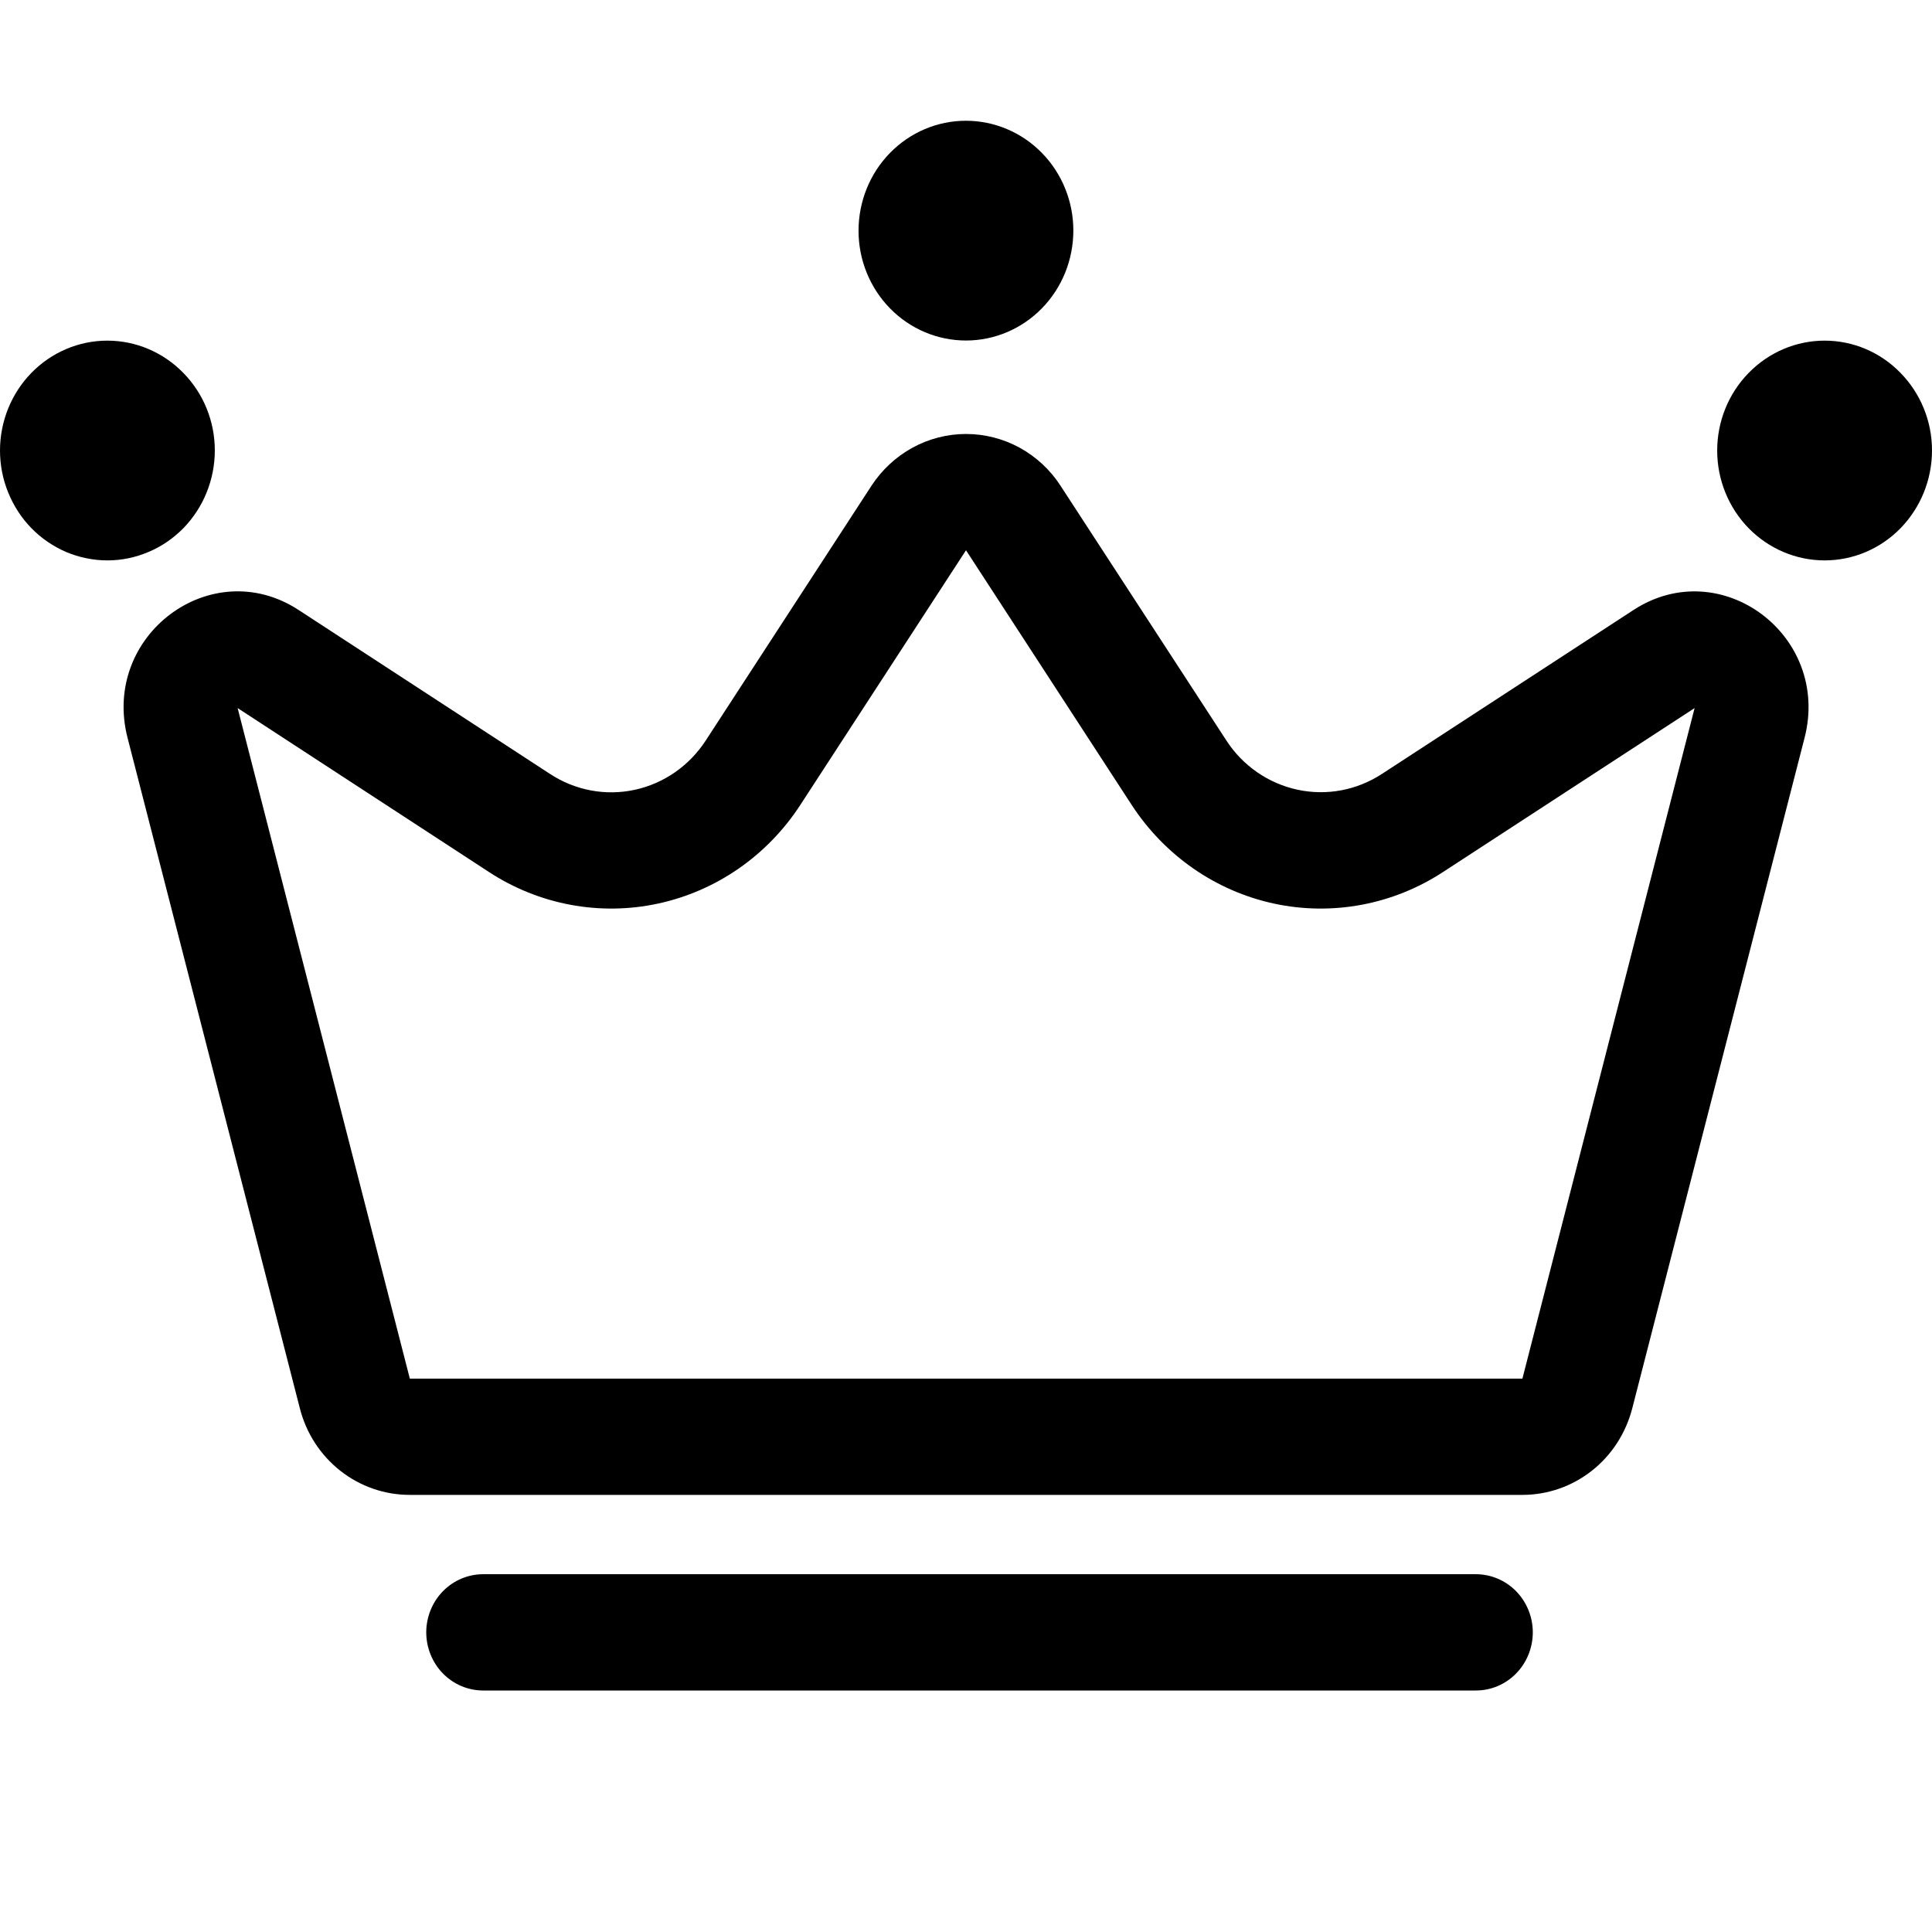
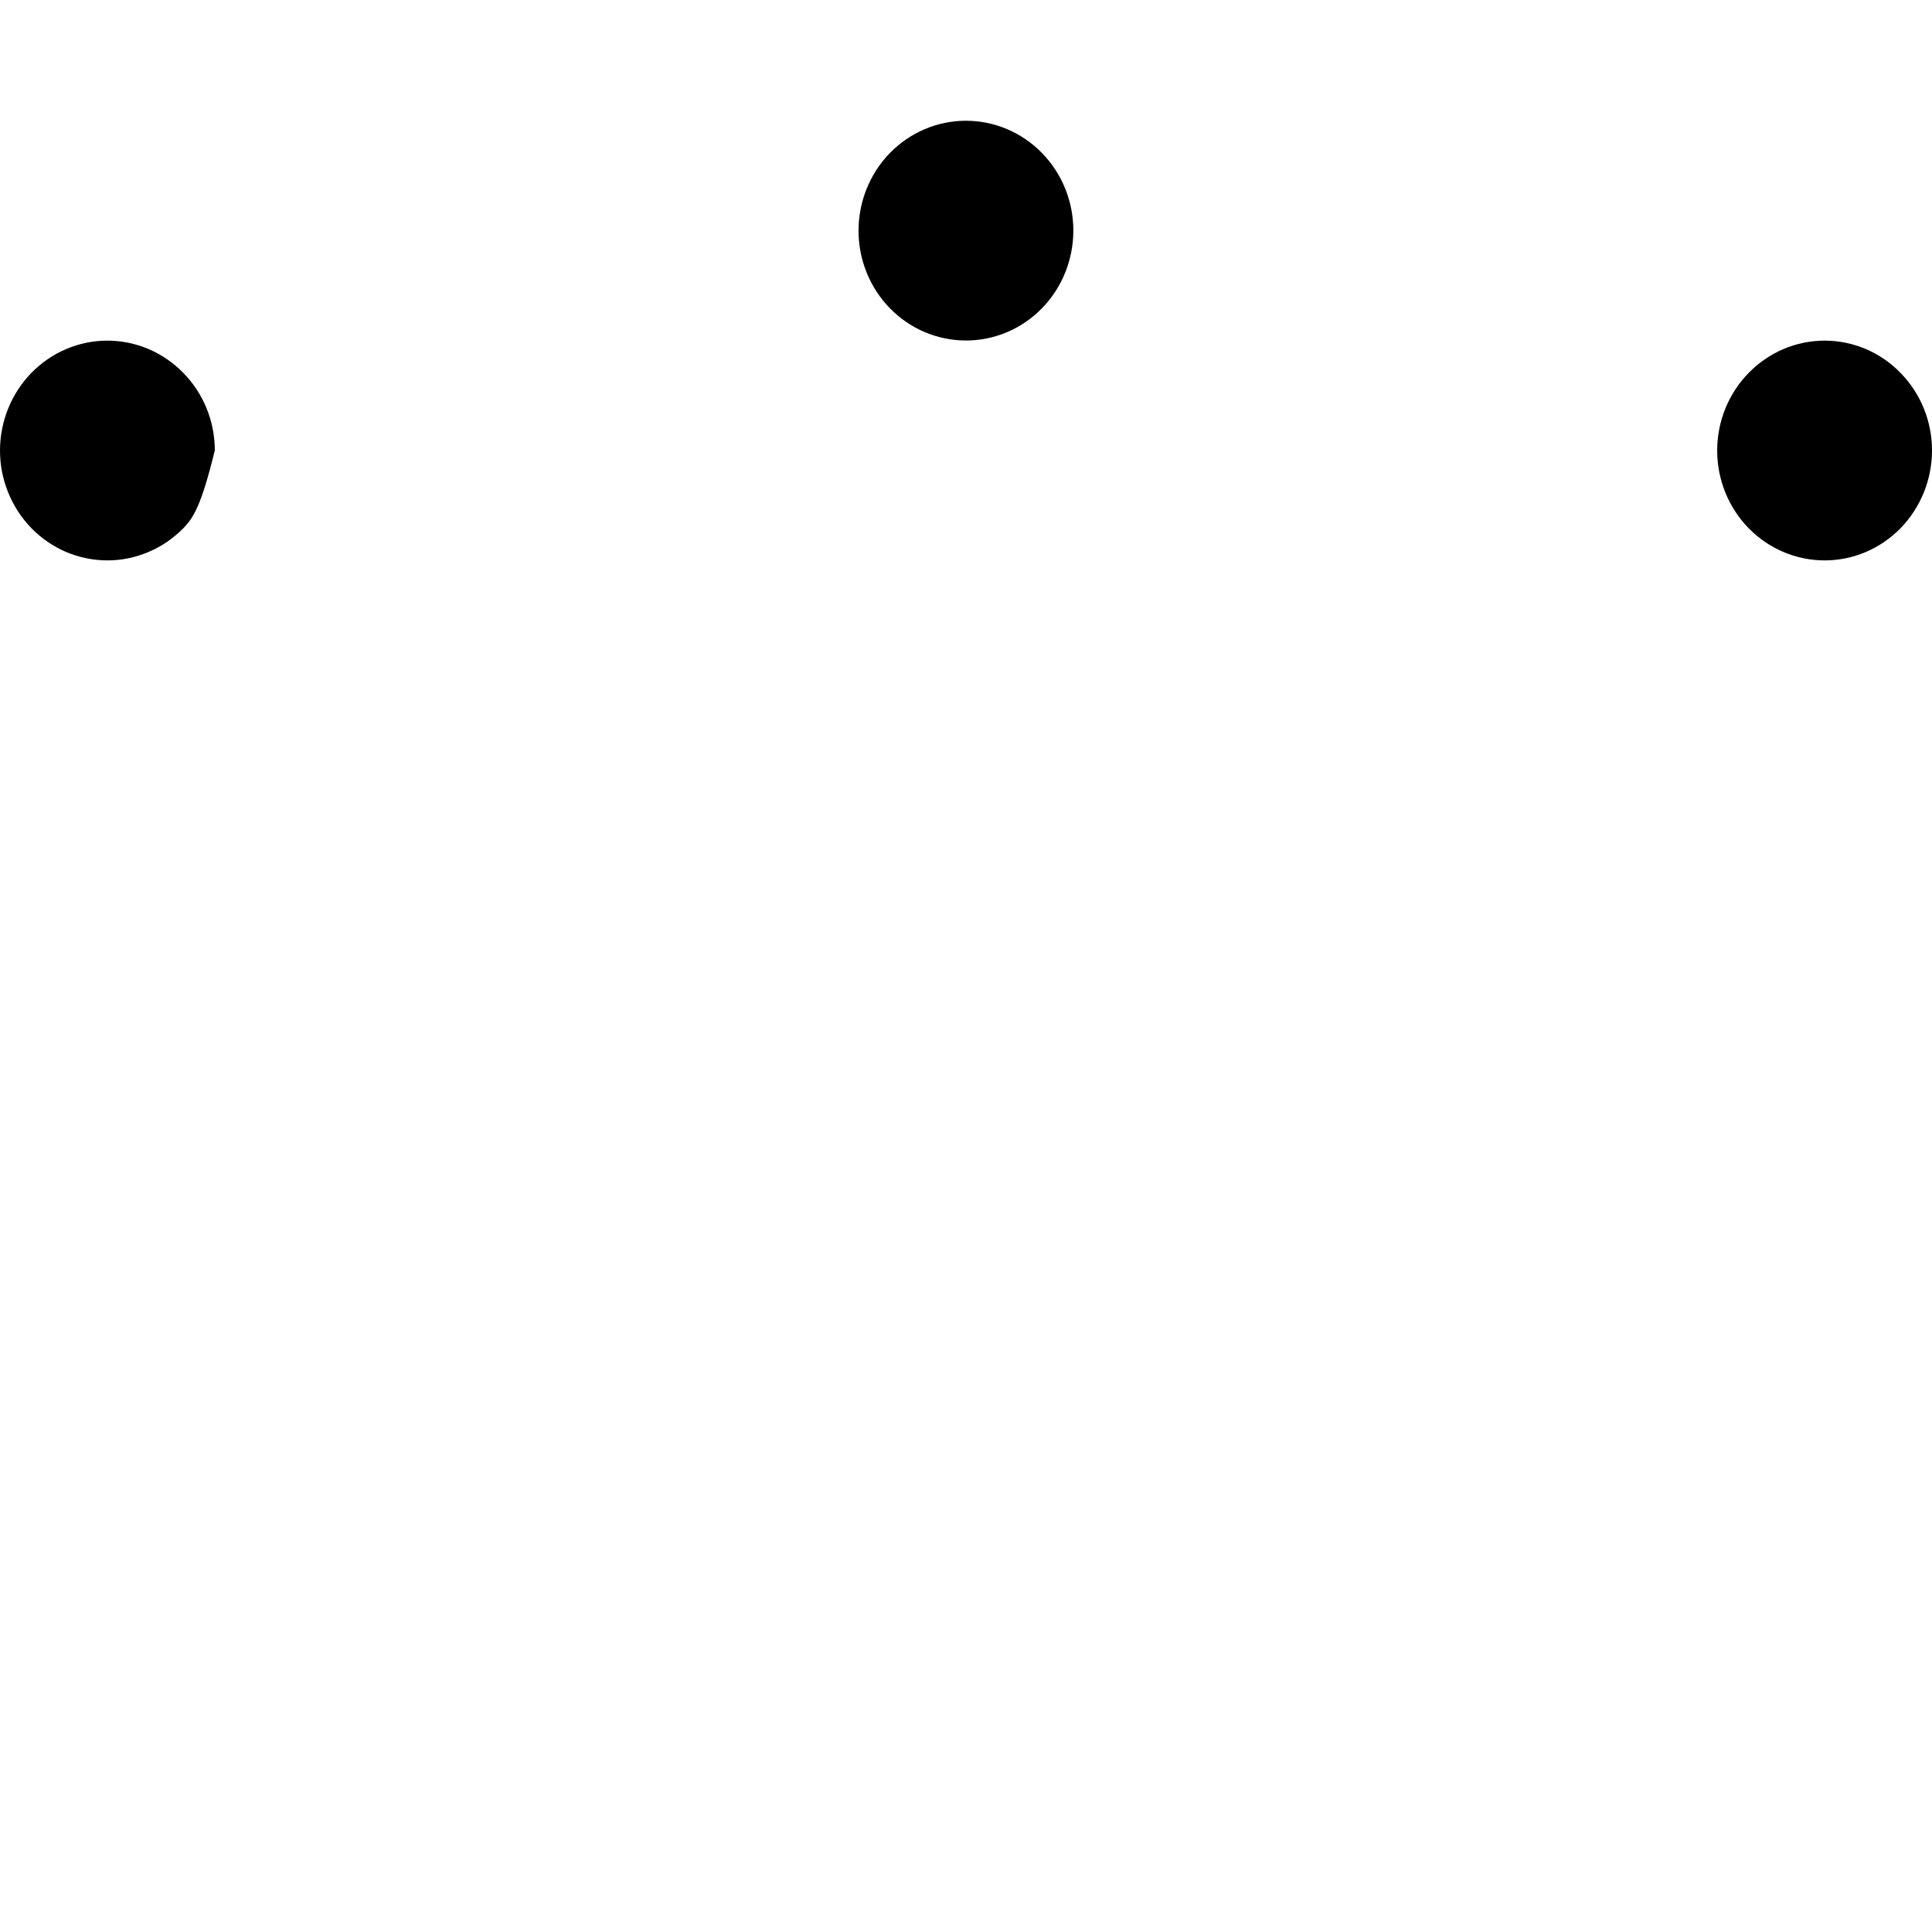
<svg xmlns="http://www.w3.org/2000/svg" width="16" height="16" viewBox="0 0 16 16" fill="none">
-   <path fill-rule="evenodd" clip-rule="evenodd" d="M12.608 11.417L14.034 5.864L11.95 7.222C11.535 7.493 11.032 7.587 10.55 7.483C10.068 7.379 9.645 7.085 9.372 6.666L8 4.557L6.628 6.666C6.355 7.086 5.932 7.379 5.45 7.483C4.968 7.587 4.465 7.493 4.05 7.222L1.968 5.864L3.394 11.417H12.608ZM2.472 5.051C1.75 4.581 0.839 5.261 1.056 6.109L2.483 11.662C2.535 11.868 2.653 12.05 2.818 12.18C2.983 12.31 3.185 12.38 3.393 12.38H12.608C12.816 12.38 13.018 12.31 13.183 12.18C13.348 12.05 13.465 11.868 13.518 11.662L14.945 6.109C15.162 5.261 14.251 4.582 13.529 5.051L11.445 6.409C11.237 6.545 10.986 6.592 10.745 6.54C10.504 6.488 10.292 6.342 10.156 6.132L8.783 4.023C8.698 3.891 8.581 3.783 8.445 3.708C8.308 3.633 8.155 3.594 8 3.594C7.846 3.594 7.693 3.633 7.556 3.708C7.42 3.783 7.303 3.891 7.217 4.023L5.845 6.132C5.709 6.342 5.497 6.489 5.256 6.541C5.015 6.593 4.764 6.546 4.556 6.41L2.472 5.051Z" fill="black" />
-   <path d="M8.889 1.909C8.889 2.15 8.796 2.382 8.629 2.553C8.462 2.724 8.236 2.82 8 2.82C7.765 2.82 7.538 2.725 7.371 2.554C7.204 2.384 7.11 2.152 7.11 1.911C7.11 1.67 7.203 1.438 7.37 1.267C7.537 1.096 7.763 1 7.999 1C8.234 1 8.461 1.095 8.628 1.266C8.795 1.436 8.889 1.668 8.889 1.909ZM16 3.73C16 3.972 15.906 4.203 15.74 4.374C15.573 4.545 15.347 4.641 15.111 4.641C14.875 4.641 14.649 4.545 14.482 4.375C14.315 4.204 14.221 3.973 14.221 3.731C14.221 3.49 14.315 3.258 14.482 3.088C14.649 2.917 14.875 2.821 15.111 2.821C15.347 2.821 15.573 2.917 15.739 3.088C15.906 3.258 16 3.489 16 3.73ZM1.779 3.73C1.779 3.85 1.756 3.968 1.711 4.079C1.667 4.189 1.601 4.289 1.519 4.374C1.436 4.458 1.338 4.526 1.23 4.571C1.122 4.617 1.007 4.641 0.89 4.641C0.773 4.641 0.657 4.617 0.549 4.572C0.442 4.526 0.343 4.459 0.261 4.375C0.178 4.29 0.113 4.19 0.068 4.079C0.023 3.969 6.17932e-05 3.851 0 3.731C0 3.49 0.094 3.258 0.26 3.088C0.427 2.917 0.653 2.821 0.889 2.821C1.125 2.821 1.351 2.917 1.518 3.088C1.685 3.258 1.779 3.489 1.779 3.73Z" fill="black" />
-   <path fill-rule="evenodd" clip-rule="evenodd" d="M3.53 13.518C3.53 13.391 3.58 13.268 3.668 13.178C3.756 13.088 3.876 13.037 4.001 13.037H12.223C12.348 13.037 12.468 13.088 12.556 13.178C12.644 13.268 12.694 13.391 12.694 13.518C12.694 13.646 12.644 13.769 12.556 13.859C12.468 13.949 12.348 14 12.223 14H4.001C3.876 14 3.756 13.949 3.668 13.859C3.58 13.769 3.53 13.646 3.53 13.518Z" fill="black" />
+   <path d="M8.889 1.909C8.889 2.15 8.796 2.382 8.629 2.553C8.462 2.724 8.236 2.82 8 2.82C7.765 2.82 7.538 2.725 7.371 2.554C7.204 2.384 7.11 2.152 7.11 1.911C7.11 1.67 7.203 1.438 7.37 1.267C7.537 1.096 7.763 1 7.999 1C8.234 1 8.461 1.095 8.628 1.266C8.795 1.436 8.889 1.668 8.889 1.909ZM16 3.73C16 3.972 15.906 4.203 15.74 4.374C15.573 4.545 15.347 4.641 15.111 4.641C14.875 4.641 14.649 4.545 14.482 4.375C14.315 4.204 14.221 3.973 14.221 3.731C14.221 3.49 14.315 3.258 14.482 3.088C14.649 2.917 14.875 2.821 15.111 2.821C15.347 2.821 15.573 2.917 15.739 3.088C15.906 3.258 16 3.489 16 3.73ZM1.779 3.73C1.667 4.189 1.601 4.289 1.519 4.374C1.436 4.458 1.338 4.526 1.23 4.571C1.122 4.617 1.007 4.641 0.89 4.641C0.773 4.641 0.657 4.617 0.549 4.572C0.442 4.526 0.343 4.459 0.261 4.375C0.178 4.29 0.113 4.19 0.068 4.079C0.023 3.969 6.17932e-05 3.851 0 3.731C0 3.49 0.094 3.258 0.26 3.088C0.427 2.917 0.653 2.821 0.889 2.821C1.125 2.821 1.351 2.917 1.518 3.088C1.685 3.258 1.779 3.489 1.779 3.73Z" fill="black" />
</svg>